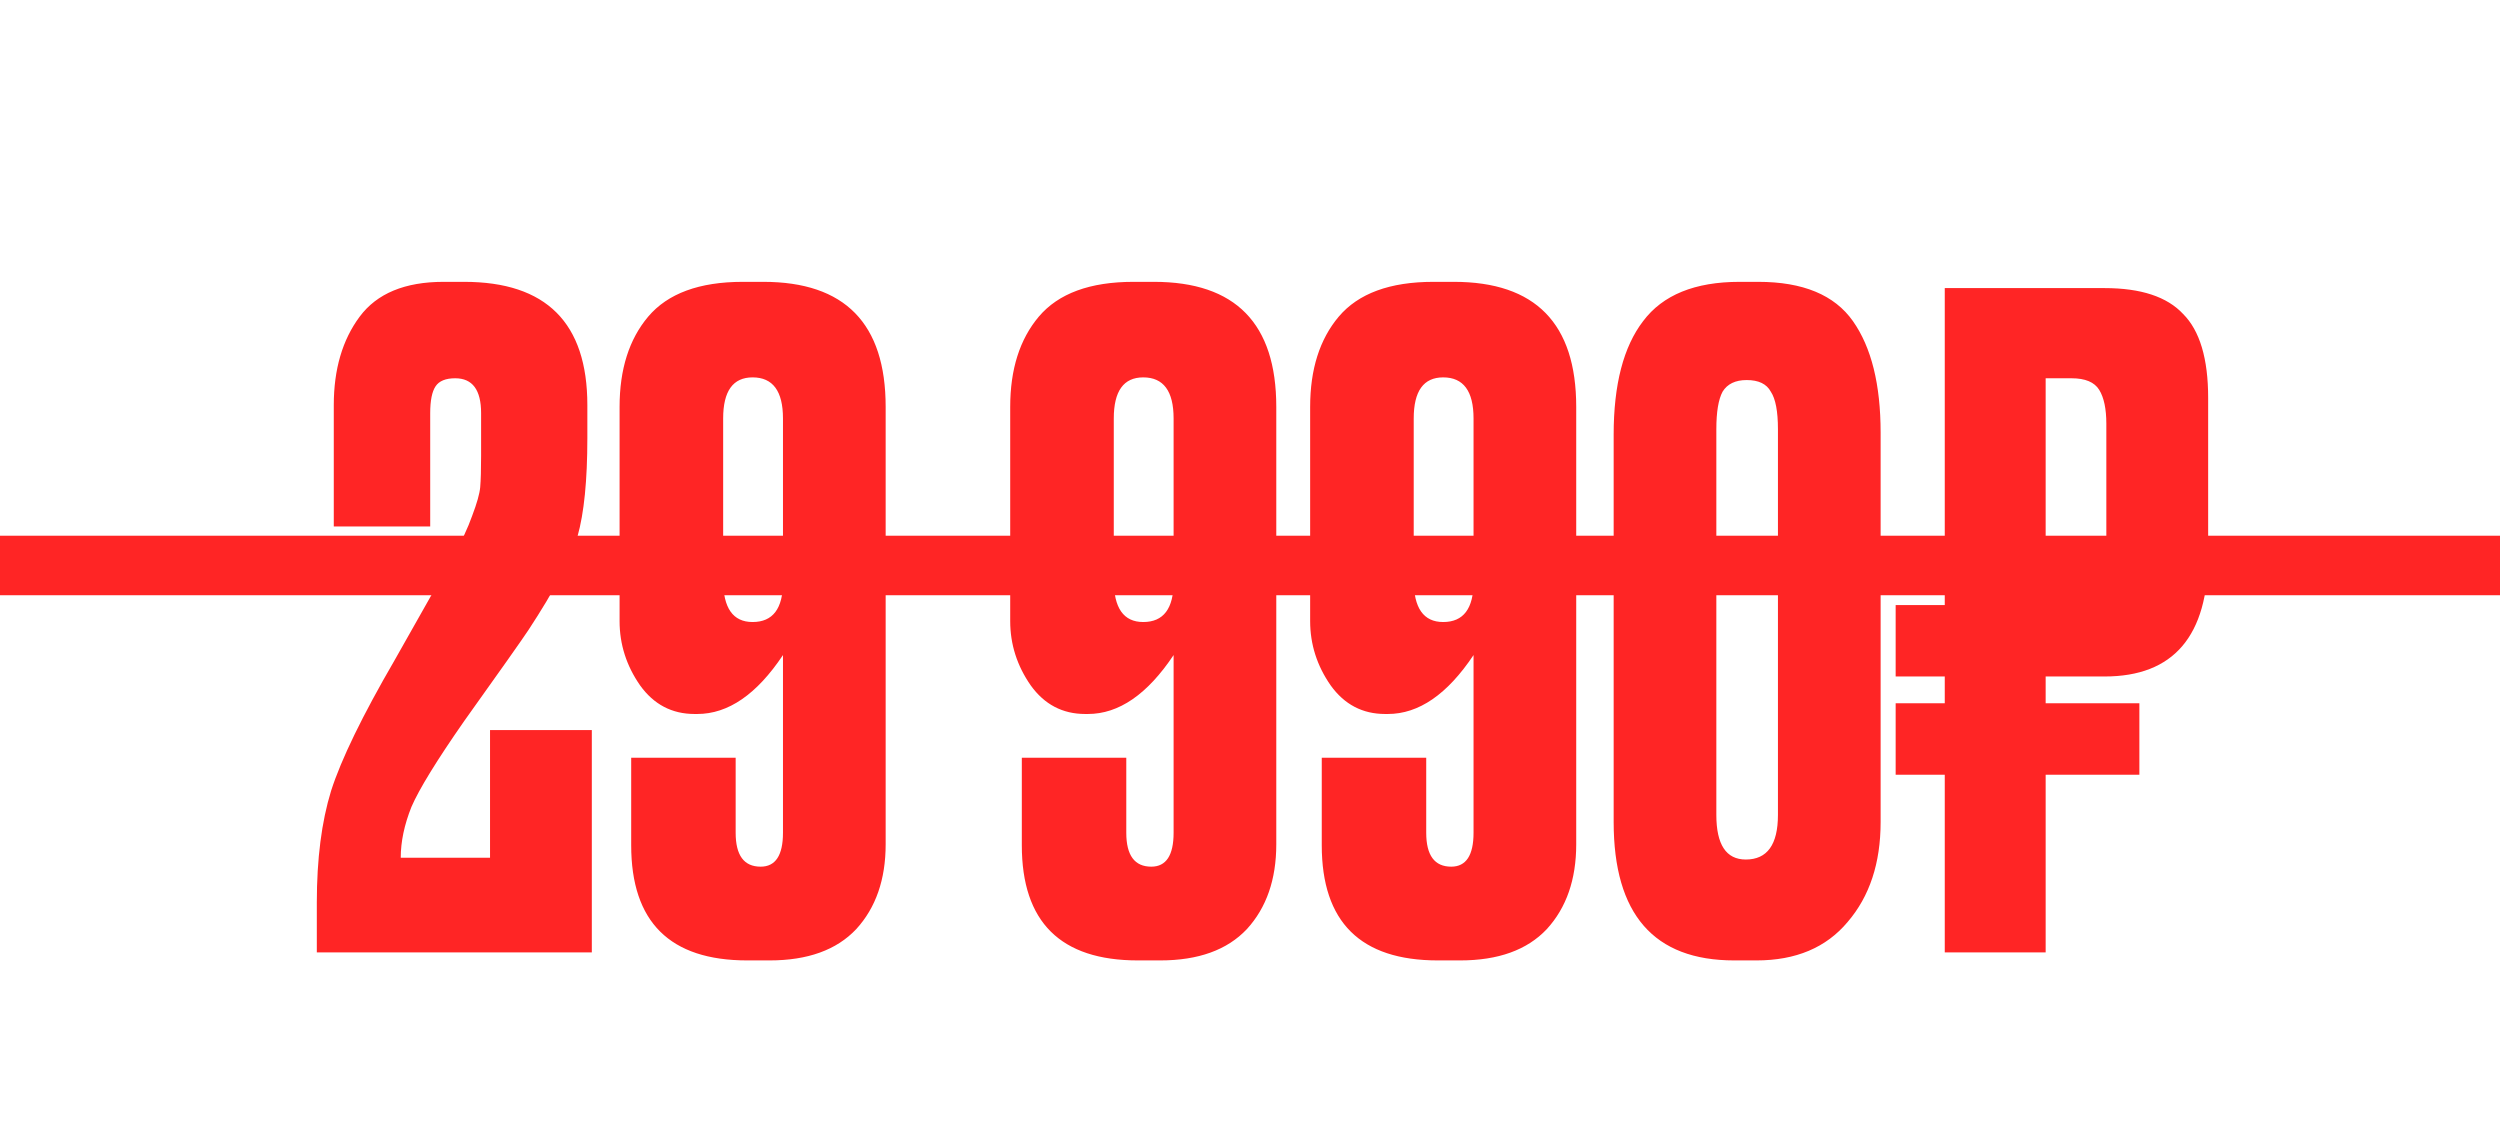
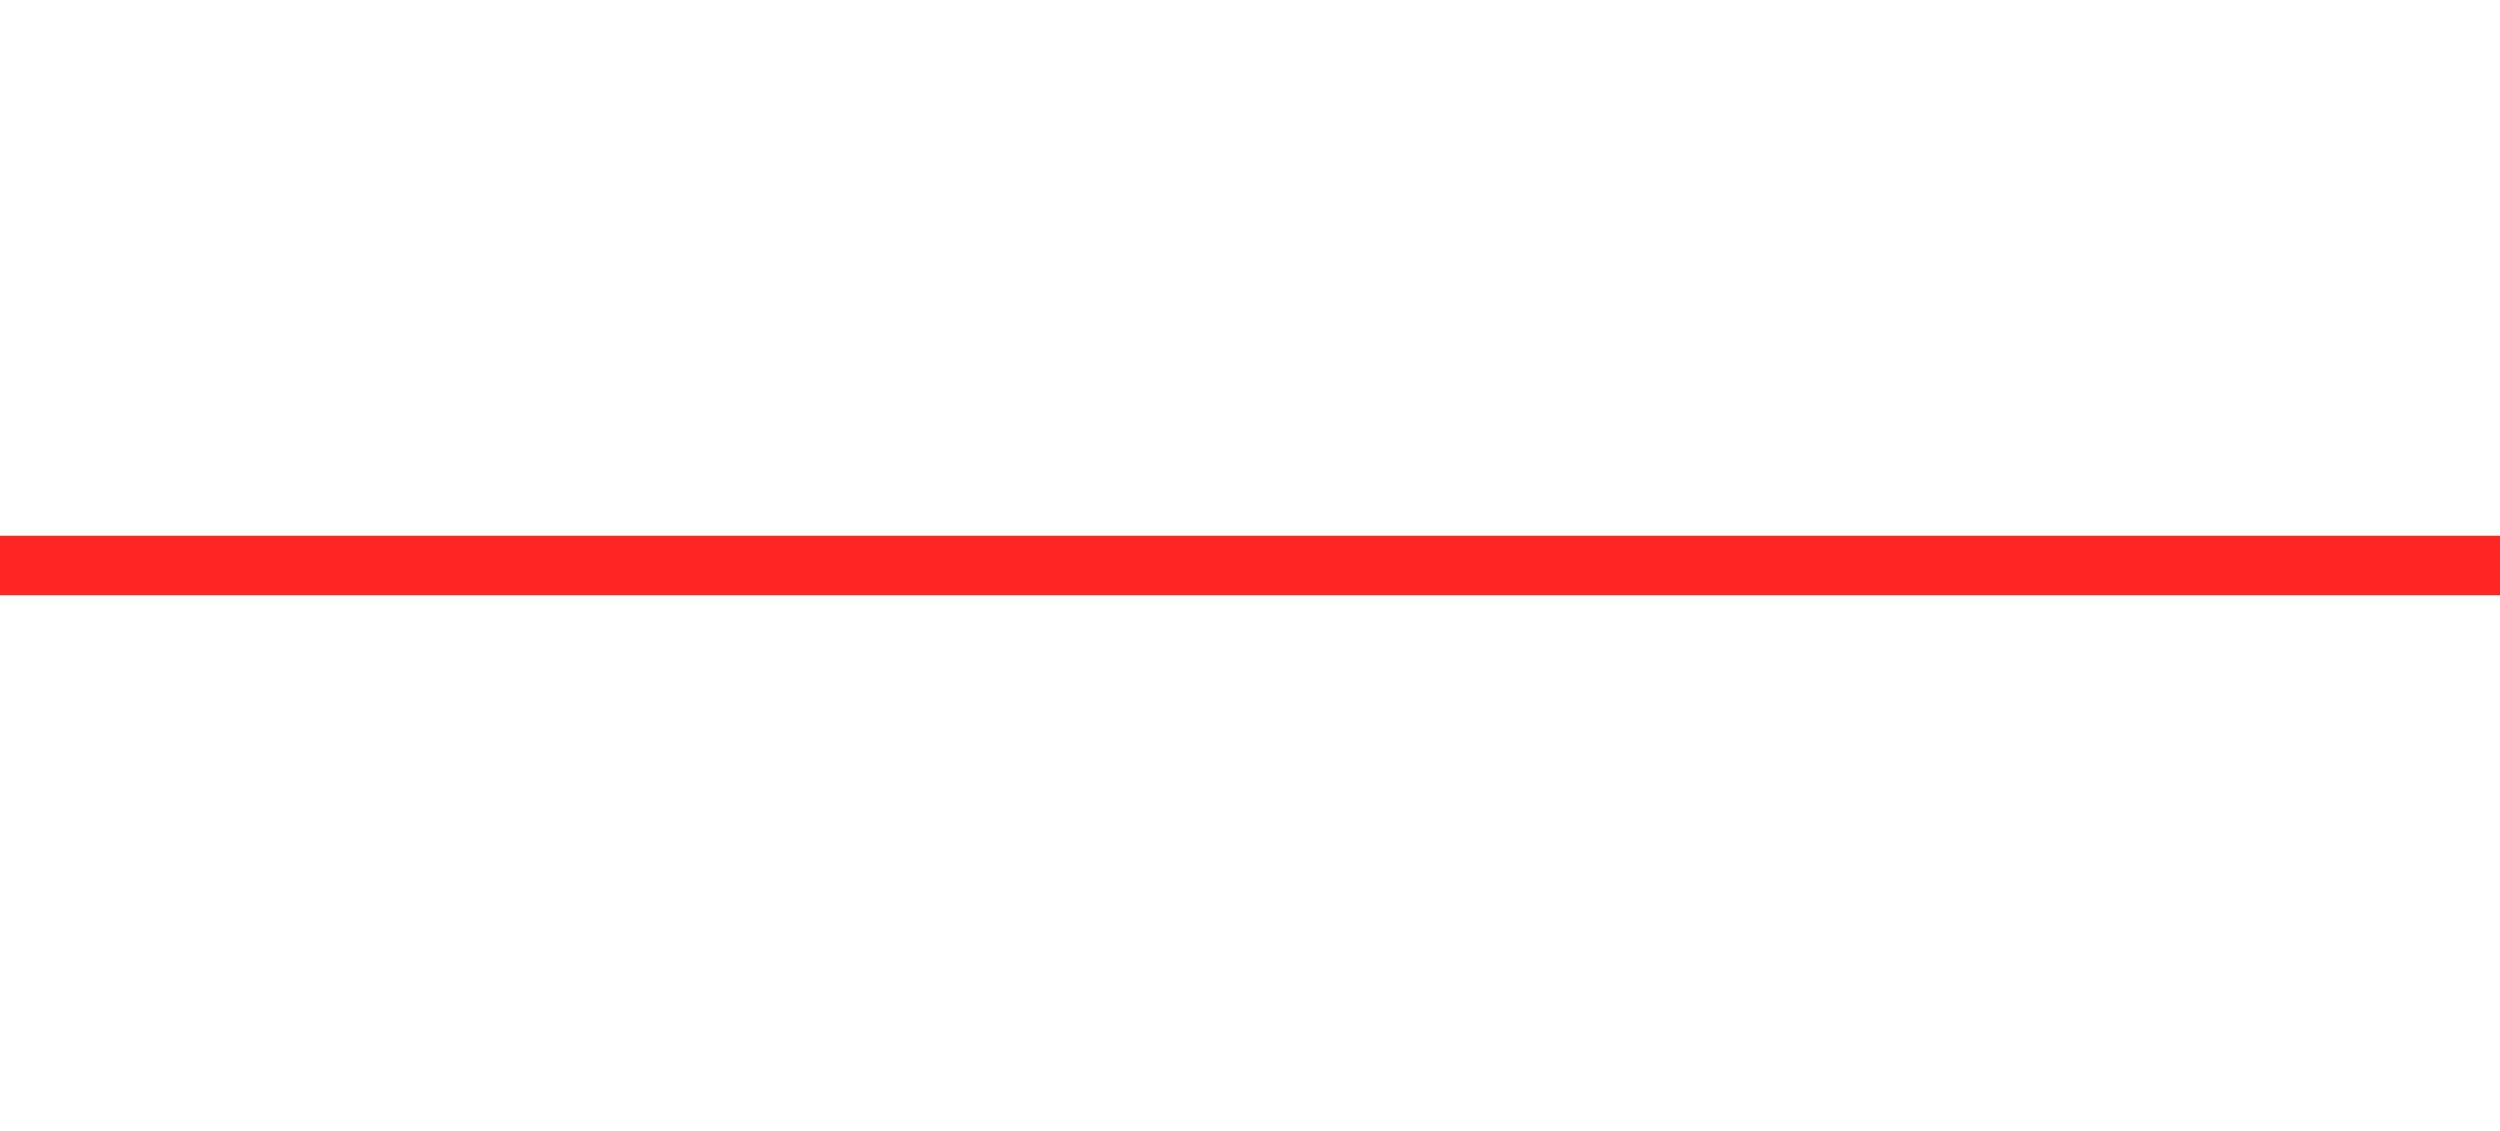
<svg xmlns="http://www.w3.org/2000/svg" width="84" height="38" viewBox="0 0 84 38" fill="none">
-   <path d="M15.295 12.71C14.975 12.71 14.755 12.8 14.635 12.98C14.515 13.16 14.455 13.46 14.455 13.88V17.69H11.215V13.61C11.215 12.41 11.505 11.42 12.085 10.64C12.665 9.86 13.605 9.47 14.905 9.47H15.595C18.355 9.47 19.735 10.85 19.735 13.61V14.72C19.735 16.14 19.625 17.24 19.405 18.02C19.185 18.78 18.635 19.83 17.755 21.17C17.515 21.53 16.795 22.55 15.595 24.23C14.675 25.55 14.085 26.51 13.825 27.11C13.585 27.71 13.465 28.28 13.465 28.82H16.465V24.53H19.885V32H10.645V30.32C10.645 28.86 10.805 27.61 11.125 26.57C11.465 25.51 12.175 24.05 13.255 22.19L15.205 18.74C15.505 18.2 15.725 17.73 15.865 17.33C16.025 16.91 16.115 16.59 16.135 16.37C16.155 16.13 16.165 15.78 16.165 15.32V13.88C16.165 13.1 15.875 12.71 15.295 12.71ZM23.428 23.99H23.338C22.578 23.99 21.968 23.67 21.508 23.03C21.048 22.37 20.818 21.65 20.818 20.87V13.67C20.818 12.41 21.138 11.4 21.778 10.64C22.438 9.86 23.498 9.47 24.958 9.47H25.648C28.388 9.47 29.758 10.87 29.758 13.67V28.37C29.758 29.55 29.428 30.5 28.768 31.22C28.108 31.92 27.138 32.27 25.858 32.27H25.108C22.508 32.27 21.208 30.98 21.208 28.4V25.46H24.718V27.98C24.718 28.74 24.998 29.12 25.558 29.12C26.058 29.12 26.308 28.74 26.308 27.98V22.01C25.428 23.33 24.468 23.99 23.428 23.99ZM25.288 12.68C24.628 12.68 24.298 13.14 24.298 14.06V19.49C24.298 20.43 24.628 20.9 25.288 20.9C25.968 20.9 26.308 20.45 26.308 19.55V14.06C26.308 13.14 25.968 12.68 25.288 12.68ZM36.553 23.99H36.463C35.703 23.99 35.093 23.67 34.633 23.03C34.173 22.37 33.943 21.65 33.943 20.87V13.67C33.943 12.41 34.263 11.4 34.903 10.64C35.563 9.86 36.623 9.47 38.083 9.47H38.773C41.513 9.47 42.883 10.87 42.883 13.67V28.37C42.883 29.55 42.553 30.5 41.893 31.22C41.233 31.92 40.263 32.27 38.983 32.27H38.233C35.633 32.27 34.333 30.98 34.333 28.4V25.46H37.843V27.98C37.843 28.74 38.123 29.12 38.683 29.12C39.183 29.12 39.433 28.74 39.433 27.98V22.01C38.553 23.33 37.593 23.99 36.553 23.99ZM38.413 12.68C37.753 12.68 37.423 13.14 37.423 14.06V19.49C37.423 20.43 37.753 20.9 38.413 20.9C39.093 20.9 39.433 20.45 39.433 19.55V14.06C39.433 13.14 39.093 12.68 38.413 12.68ZM46.631 23.99H46.541C45.781 23.99 45.171 23.67 44.711 23.03C44.251 22.37 44.021 21.65 44.021 20.87V13.67C44.021 12.41 44.341 11.4 44.981 10.64C45.641 9.86 46.701 9.47 48.161 9.47H48.851C51.591 9.47 52.961 10.87 52.961 13.67V28.37C52.961 29.55 52.631 30.5 51.971 31.22C51.311 31.92 50.341 32.27 49.061 32.27H48.311C45.711 32.27 44.411 30.98 44.411 28.4V25.46H47.921V27.98C47.921 28.74 48.201 29.12 48.761 29.12C49.261 29.12 49.511 28.74 49.511 27.98V22.01C48.631 23.33 47.671 23.99 46.631 23.99ZM48.491 12.68C47.831 12.68 47.501 13.14 47.501 14.06V19.49C47.501 20.43 47.831 20.9 48.491 20.9C49.171 20.9 49.511 20.45 49.511 19.55V14.06C49.511 13.14 49.171 12.68 48.491 12.68ZM63.189 14.54V27.62C63.189 29 62.819 30.12 62.079 30.98C61.359 31.84 60.339 32.27 59.019 32.27H58.269C55.569 32.27 54.219 30.72 54.219 27.62V14.6C54.219 12.92 54.549 11.65 55.209 10.79C55.869 9.91 56.949 9.47 58.449 9.47H59.079C60.579 9.47 61.639 9.91 62.259 10.79C62.879 11.67 63.189 12.92 63.189 14.54ZM59.739 27.38V14.42C59.739 13.82 59.659 13.4 59.499 13.16C59.359 12.9 59.089 12.77 58.689 12.77C58.309 12.77 58.039 12.9 57.879 13.16C57.739 13.42 57.669 13.84 57.669 14.42V27.38C57.669 28.38 57.999 28.88 58.659 28.88C59.379 28.88 59.739 28.38 59.739 27.38ZM74.194 13.37V18.65C74.194 21.37 73.034 22.73 70.713 22.73H68.734V23.63H71.883V26.03H68.734V32H65.344V26.03H63.694V23.63H65.344V22.73H63.694V20.33H65.344V9.68H70.713C71.933 9.68 72.814 9.97 73.353 10.55C73.913 11.11 74.194 12.05 74.194 13.37ZM68.734 12.71V19.82H69.603C70.084 19.82 70.394 19.69 70.534 19.43C70.694 19.15 70.773 18.74 70.773 18.2V14.24C70.773 13.74 70.694 13.36 70.534 13.1C70.374 12.84 70.064 12.71 69.603 12.71H68.734Z" fill="#FF2525" />
  <rect y="18" width="84" height="2" fill="#FF2525" />
</svg>